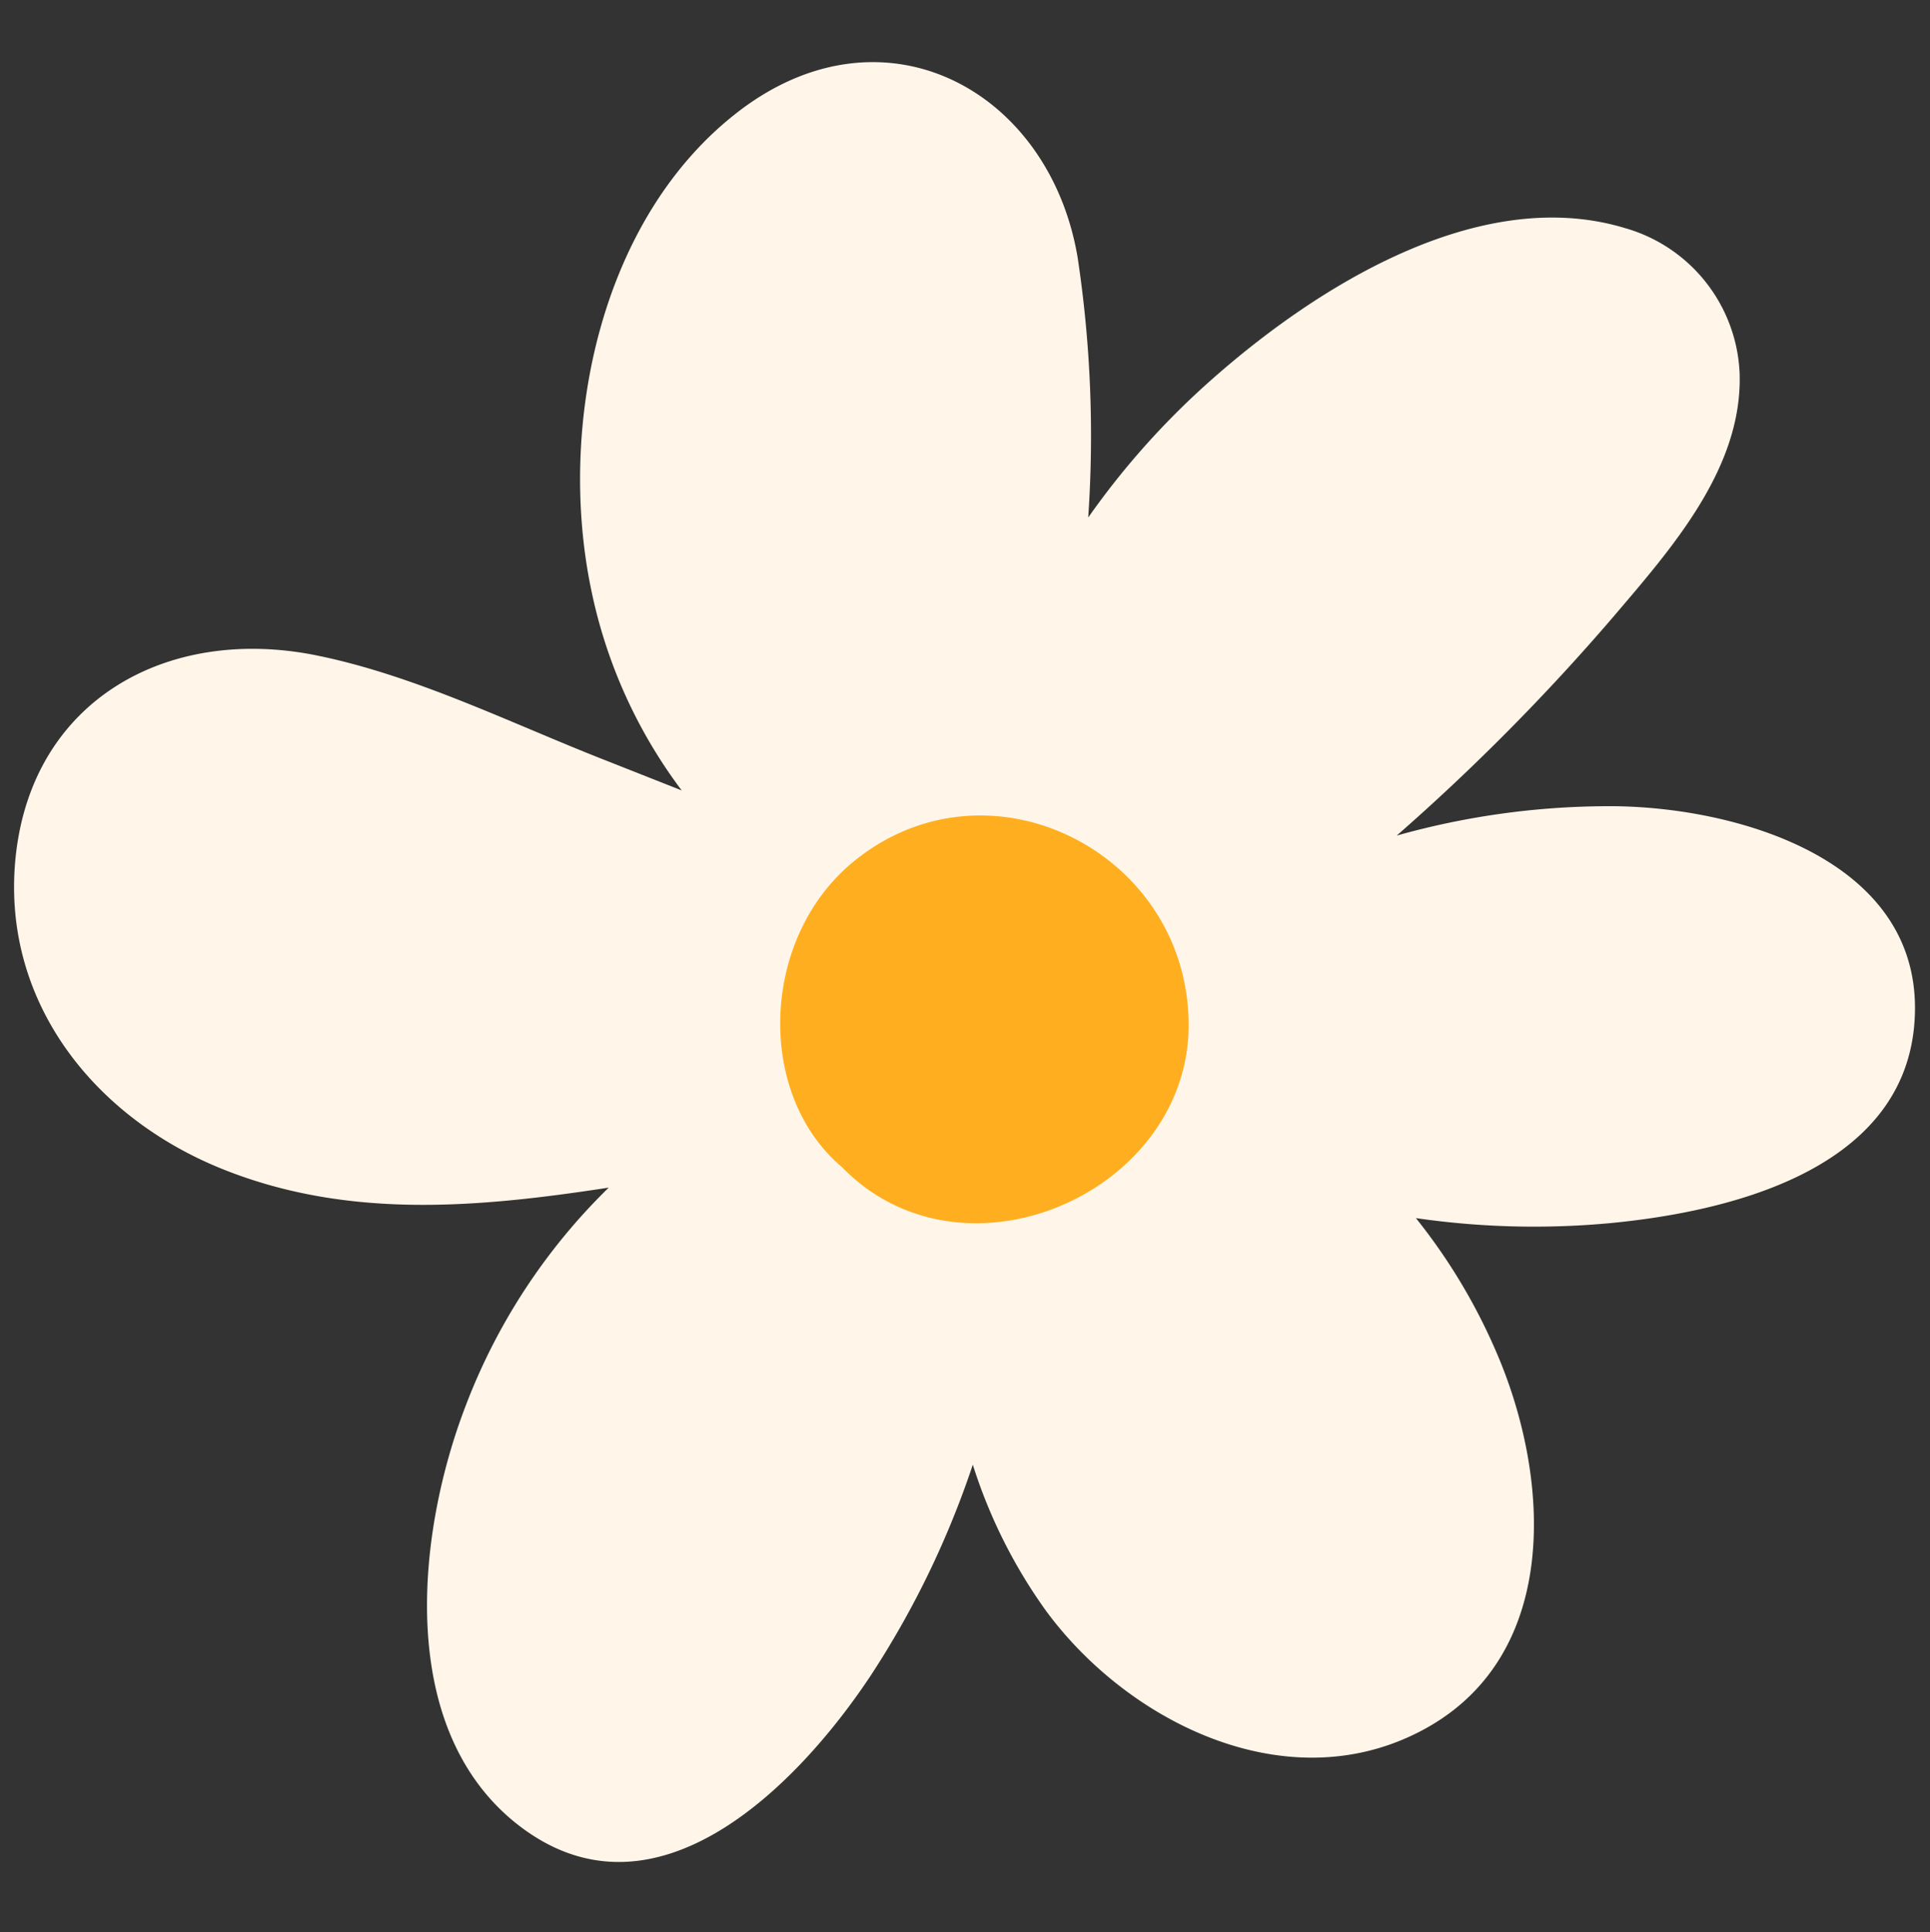
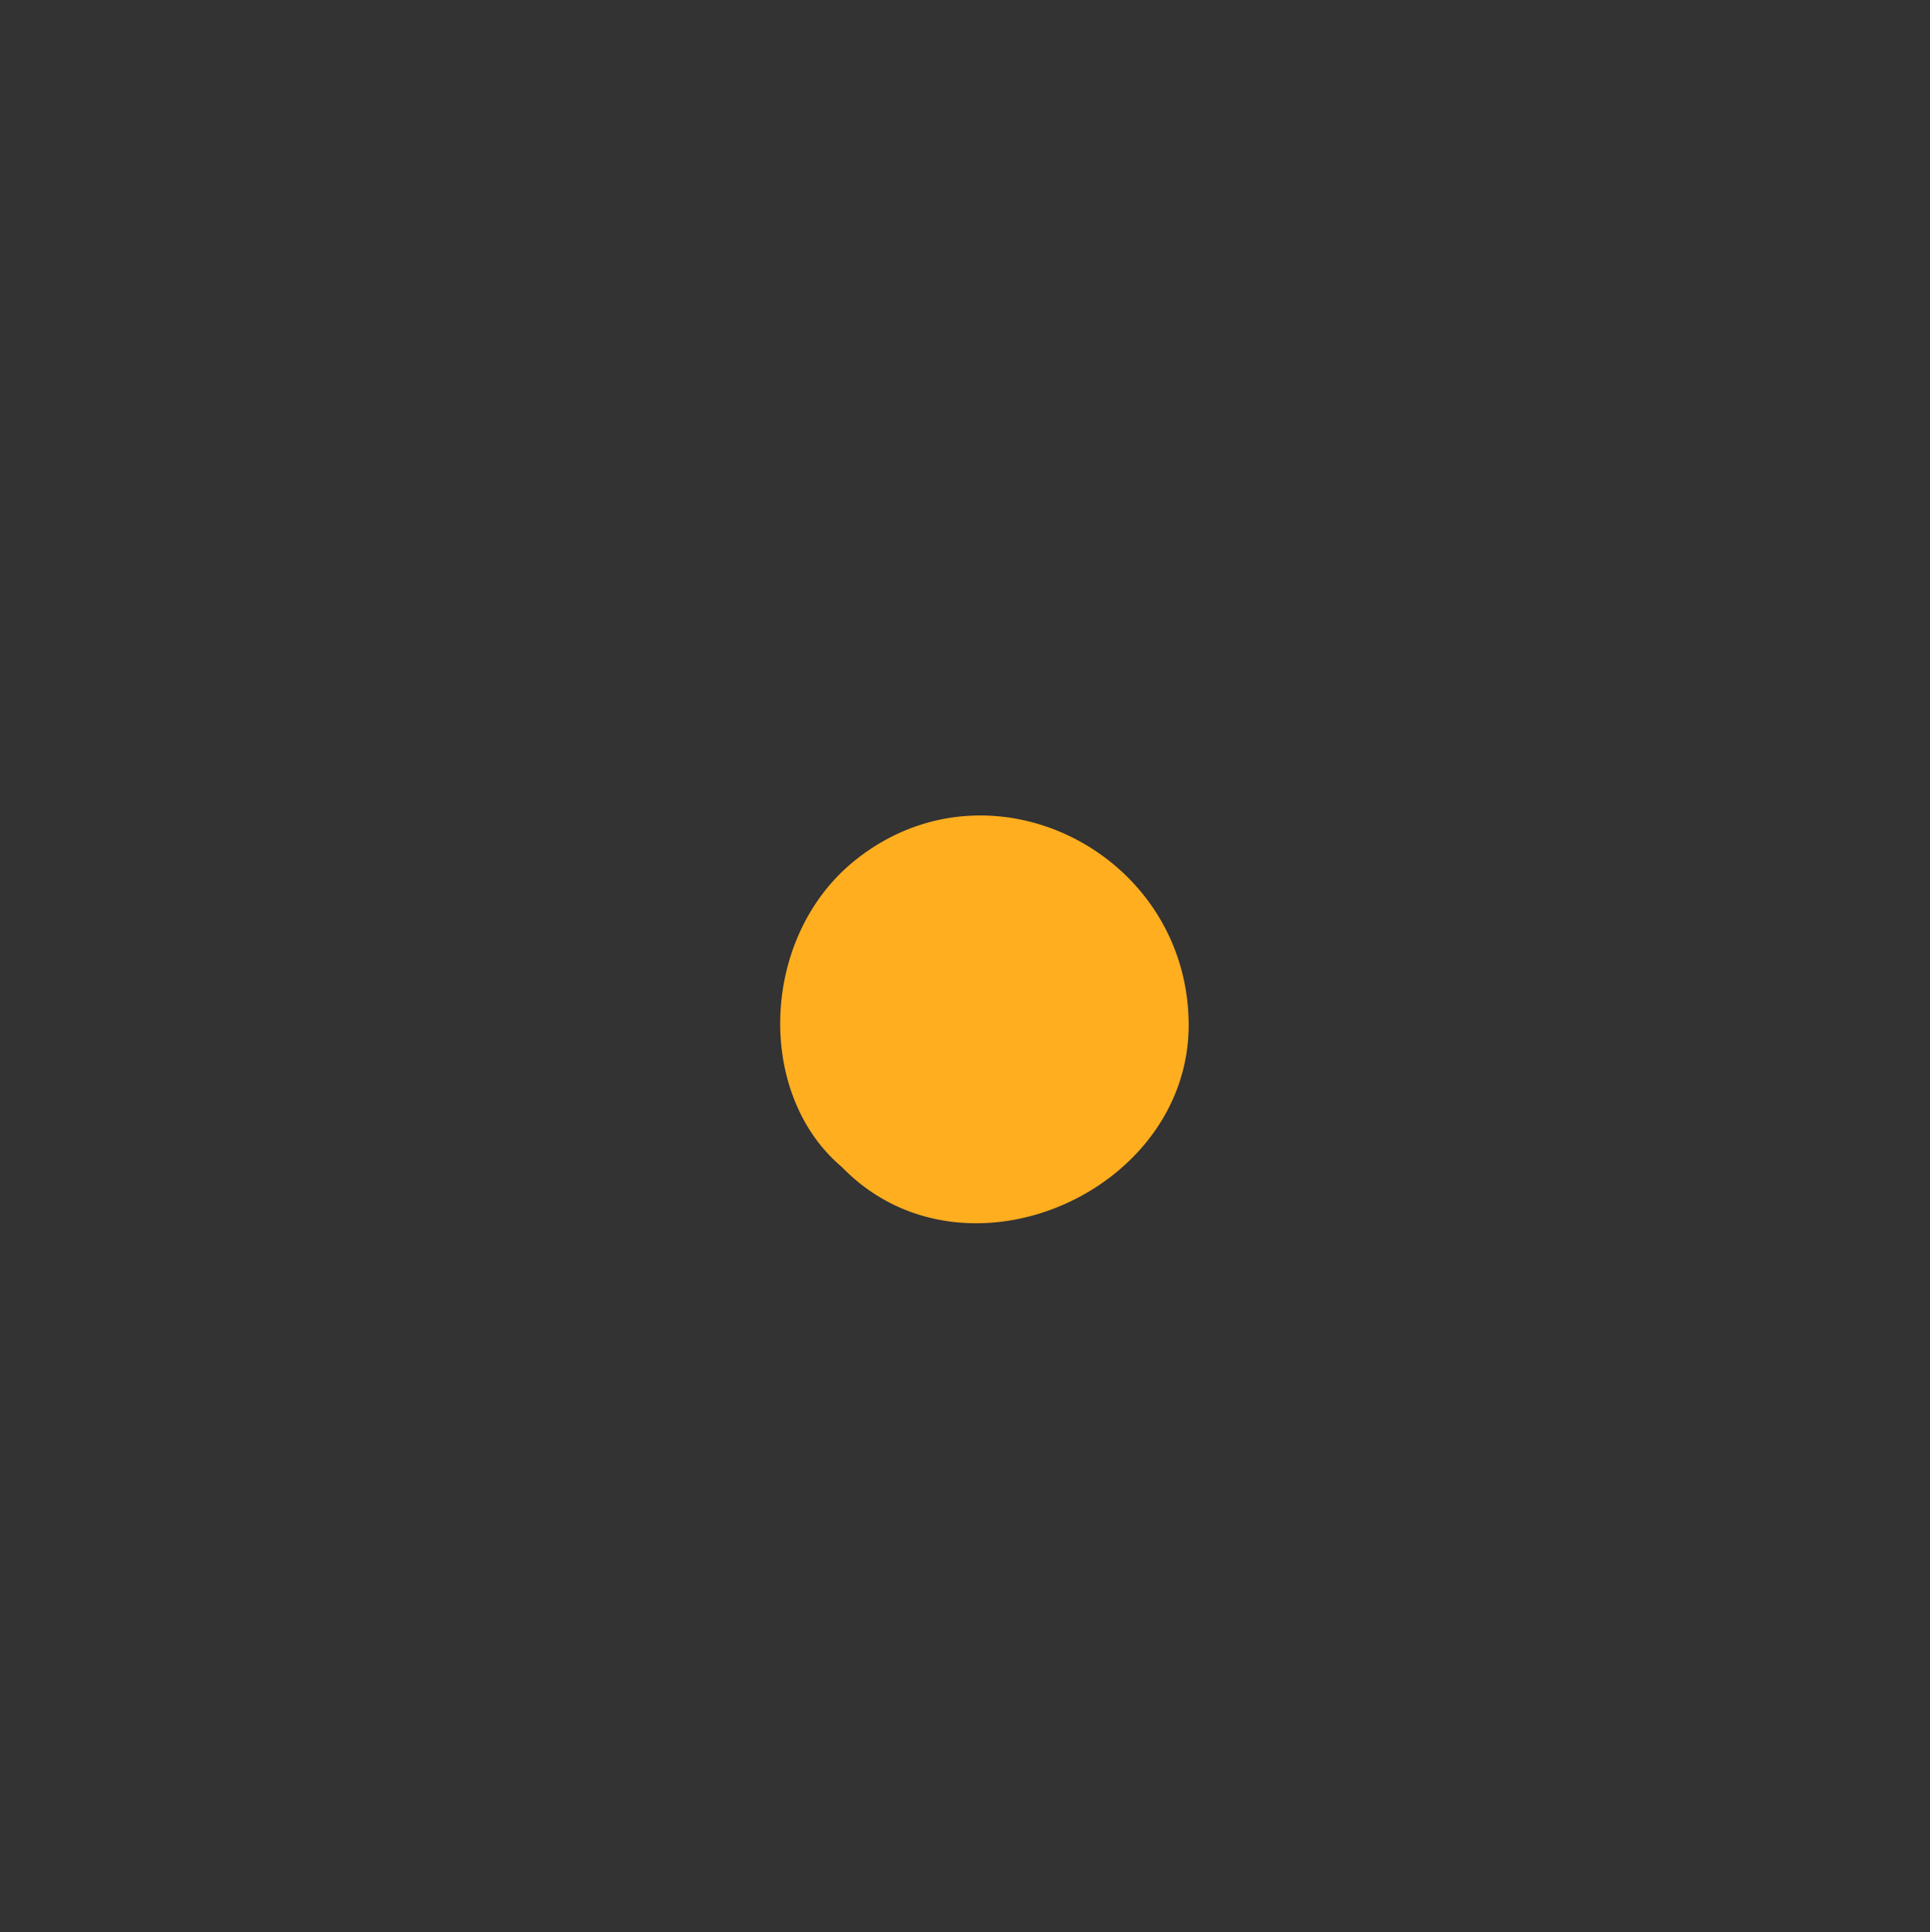
<svg xmlns="http://www.w3.org/2000/svg" height="205.4" preserveAspectRatio="xMidYMid meet" version="1.0" viewBox="-1.5 -6.6 205.2 205.4" width="205.2" zoomAndPan="magnify">
  <rect x="-1.5" y="-6.6" width="205.2" height="205.4" fill="#333333" stroke="none" />
  <g data-name="Layer 2">
    <g data-name="Layer 1">
      <g id="change1_1">
-         <path d="M202,102.62c-1.54,15.29-19.85,19.61-32.37,20.8a87.44,87.44,0,0,1-20.59-.54,61.69,61.69,0,0,1,8.42,13.94c6,13.62,7.17,33.09-8.32,40.8-14.18,7.09-30.8-1.26-39.43-13a54.93,54.93,0,0,1-7.78-15.53,96.85,96.85,0,0,1-10.81,22.35C83.33,183.21,68,198.87,53.37,187.21,40.6,177,42.82,156.34,48,142.86a64.35,64.35,0,0,1,15.22-23.22c-13.76,2.11-27.53,3.39-40.86-1.89C8.43,112.24-1.53,99.67.19,84.24,2.05,67.77,16.26,60,31.82,63c10.72,2.11,21,7.29,31.16,11.26l8,3.16A53.3,53.3,0,0,1,61.34,56c-3.6-17.43,1-39.62,15.85-50.88C92.61-6.55,110.11,3.05,113.08,20.8a126.94,126.94,0,0,1,1.12,27.61,83.93,83.93,0,0,1,11.66-13.34c11.21-10.32,29.35-22.3,45.43-17.42a16.79,16.79,0,0,1,12.17,15.46C183.78,43.22,176.15,51.77,170,59a230,230,0,0,1-23,23.22,83.47,83.47,0,0,1,23.4-3.12C184,79.32,203.71,85.27,202,102.62Z" fill="#fff6e9" />
-       </g>
+         </g>
      <g id="change2_1">
        <path d="M89.44,84.83C79.31,92.92,78.8,109.68,88,117.44a20.26,20.26,0,0,0,1.94,1.76c13.2,10.49,34.87.16,34.94-16.78C124.9,84.1,103.81,73.33,89.44,84.83Z" fill="#ffae1f" />
      </g>
    </g>
  </g>
</svg>